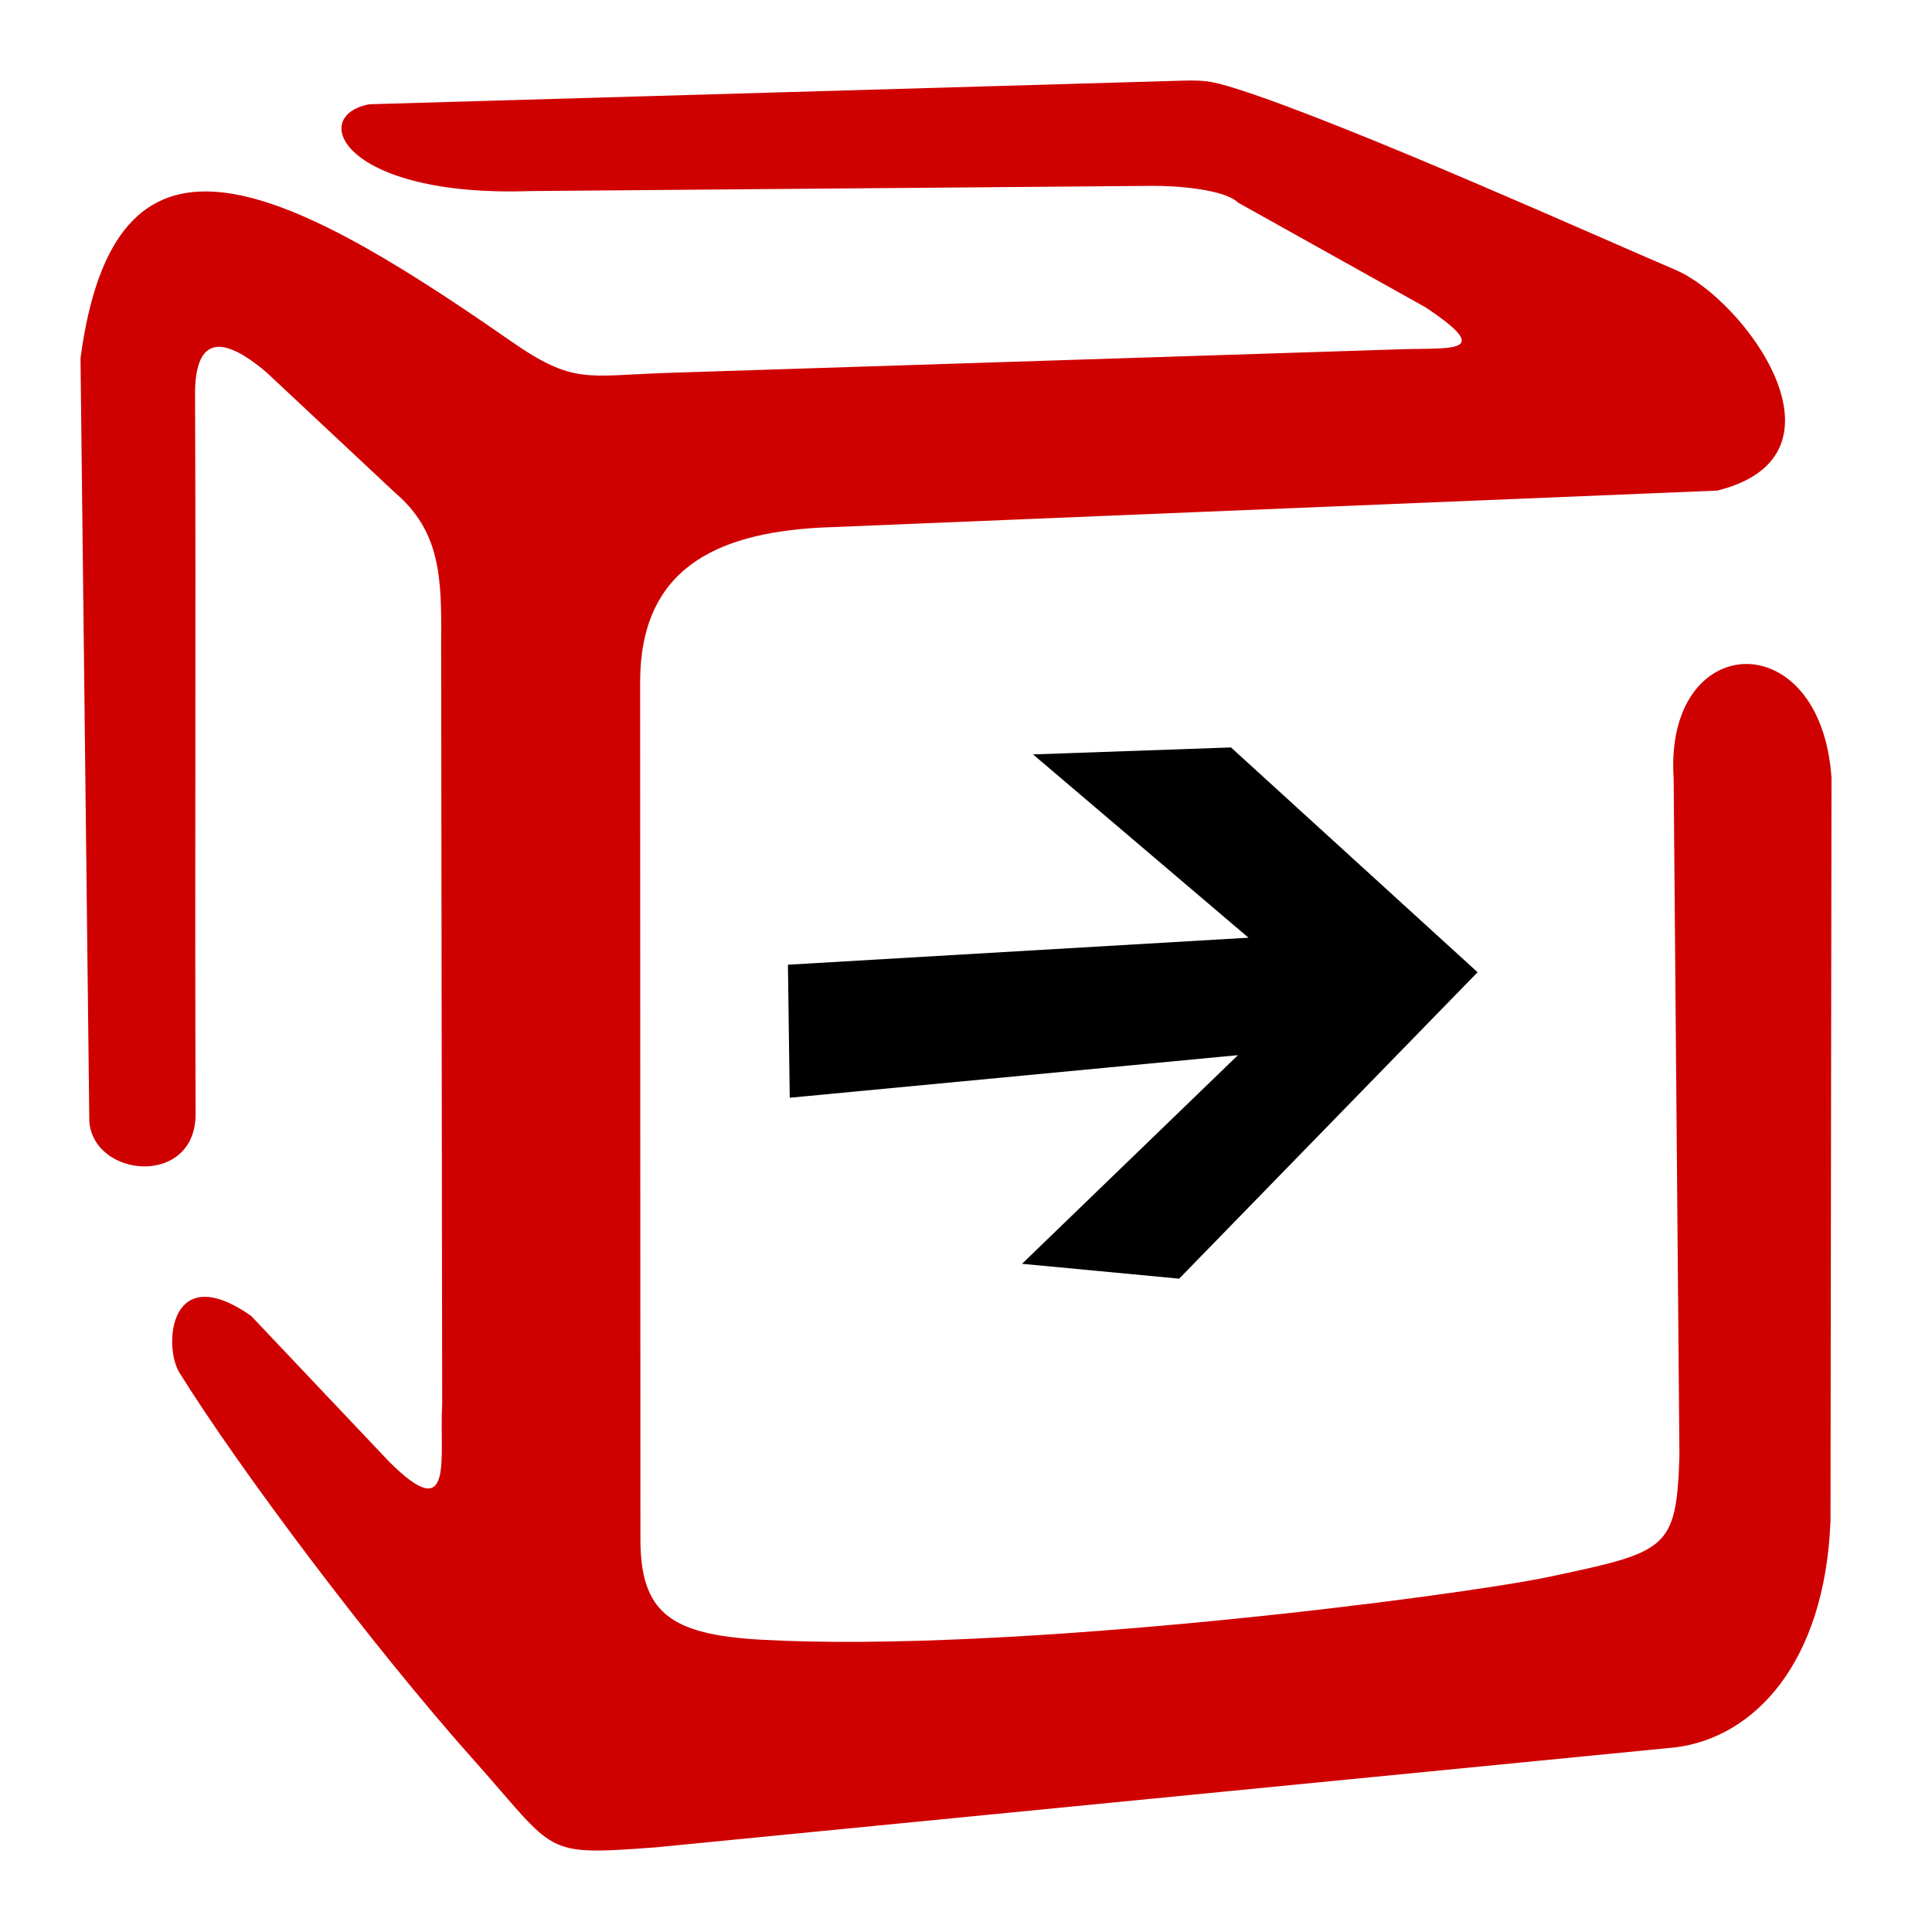
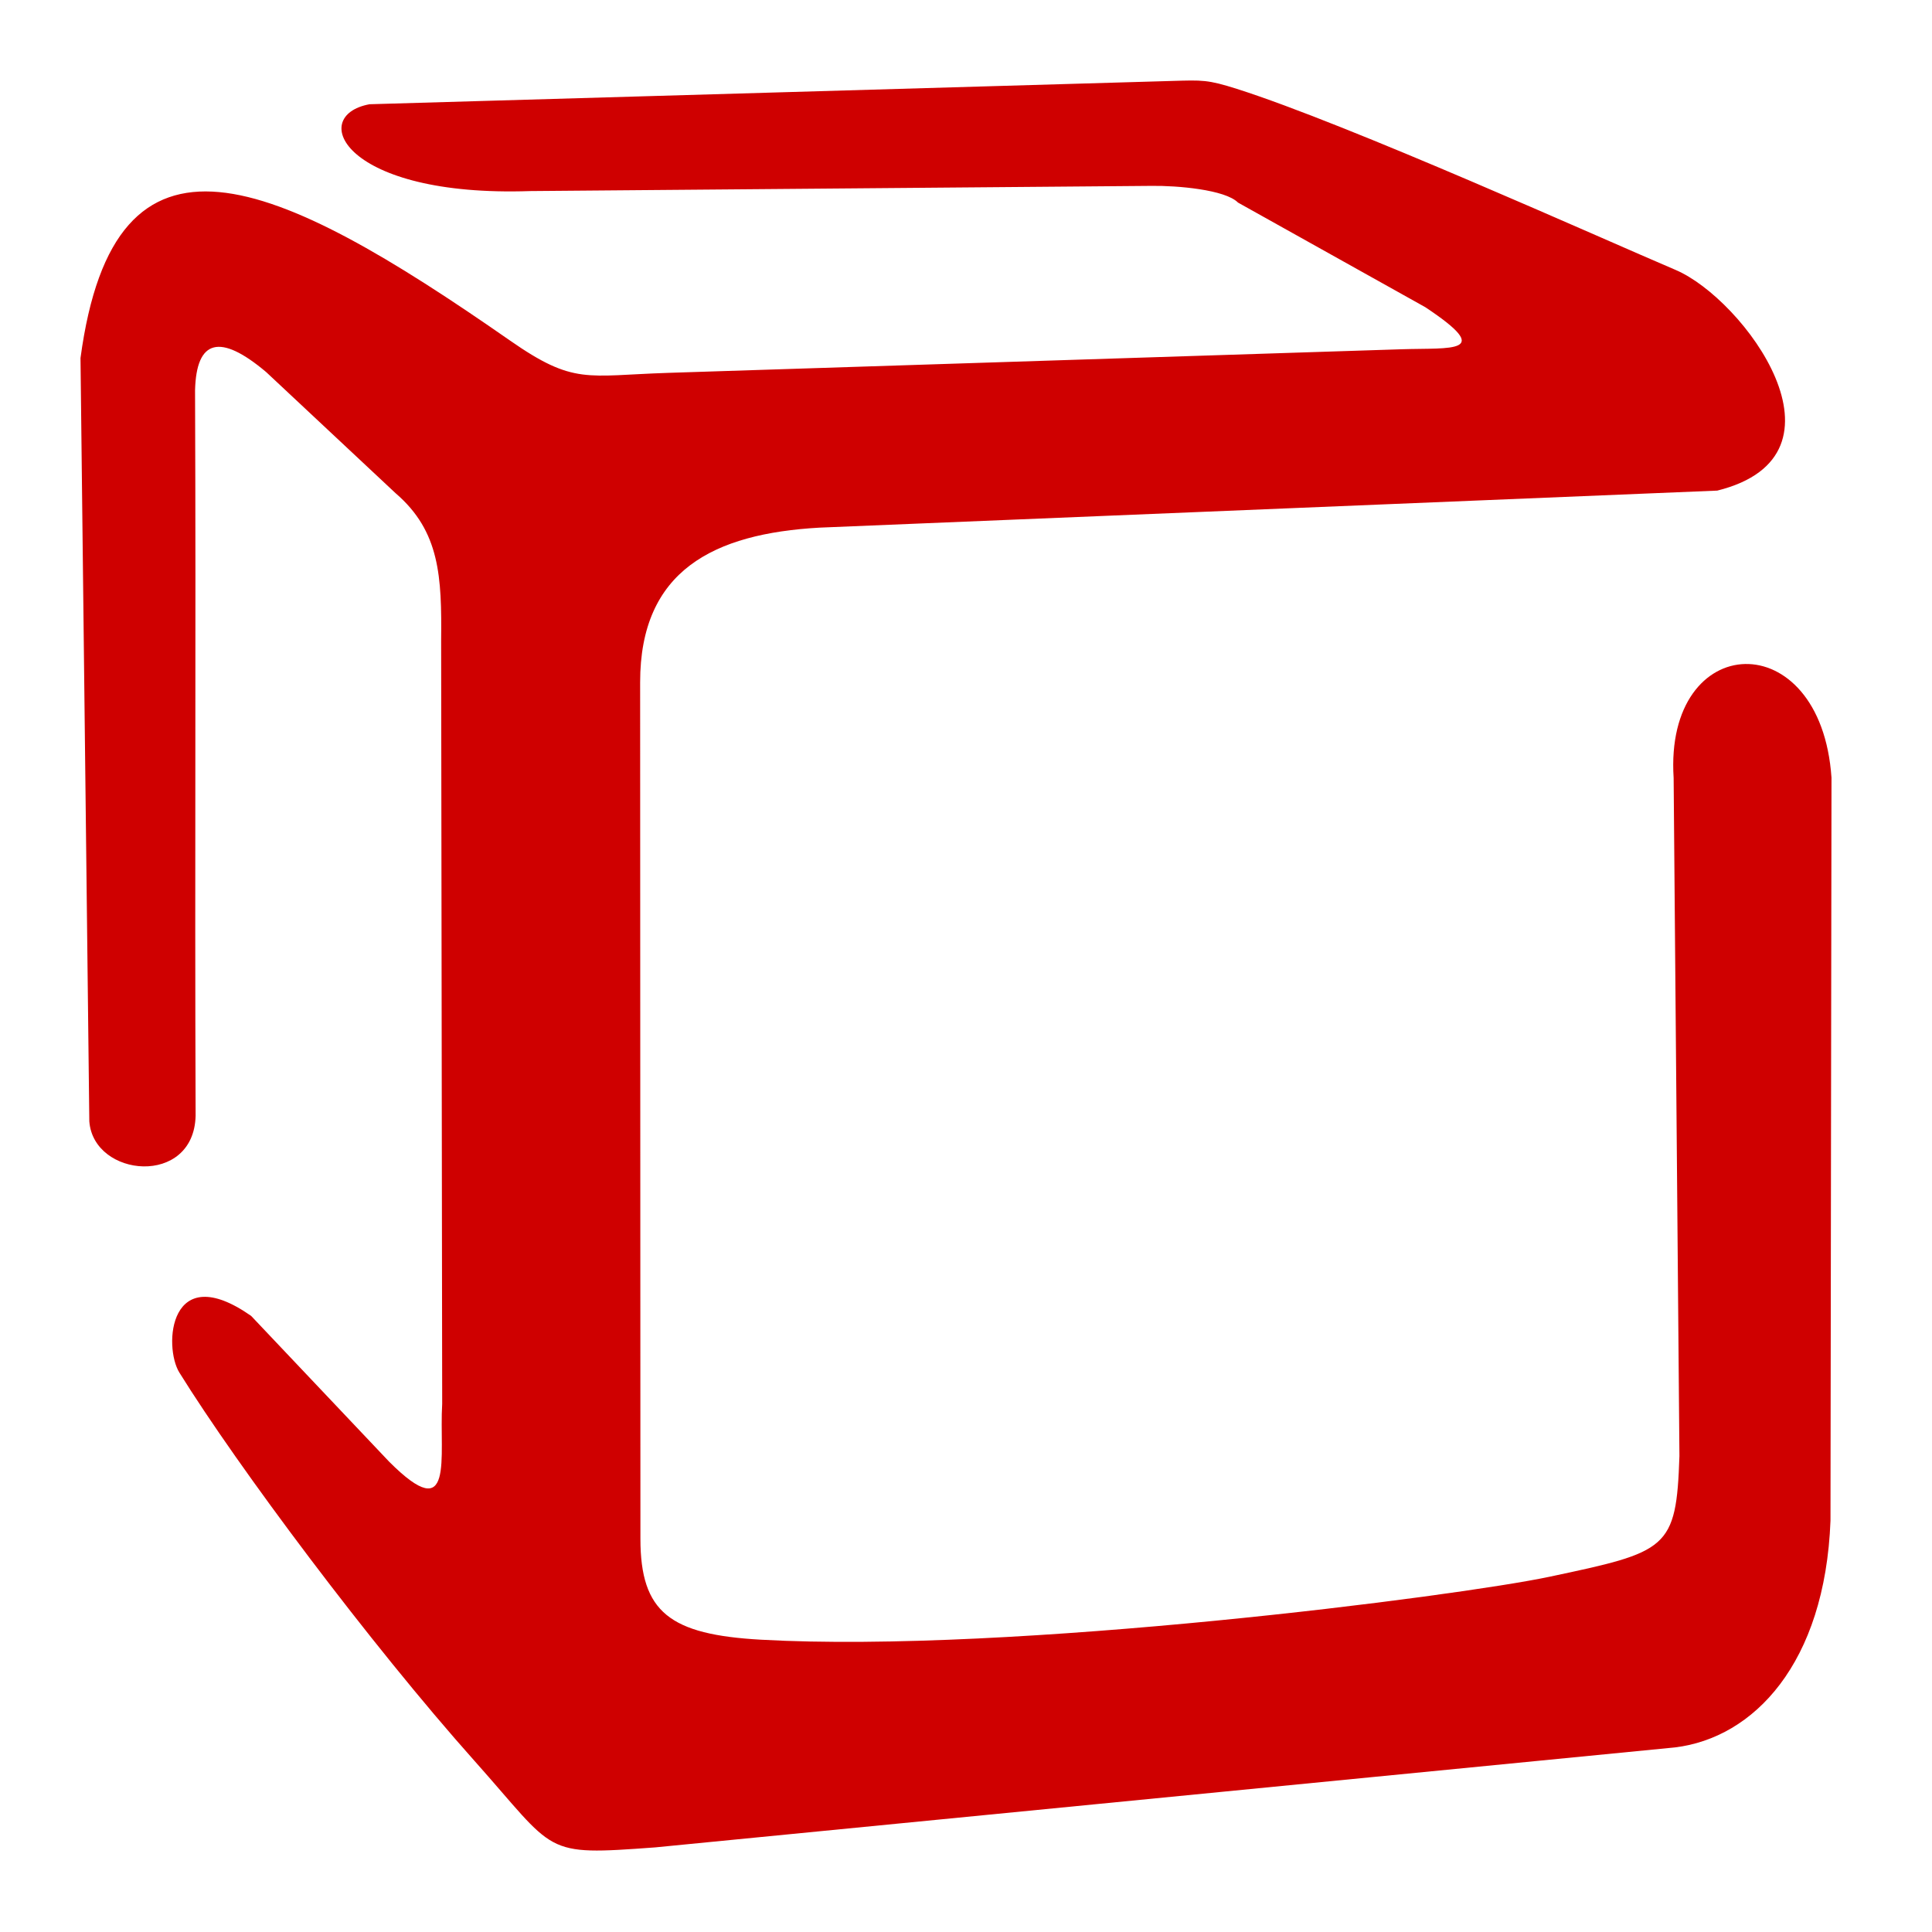
<svg xmlns="http://www.w3.org/2000/svg" width="48" height="48" viewBox="0 0 48 48" fill="none">
  <path fill-rule="evenodd" clip-rule="evenodd" d="M9.18 2.59C7.627 2.879 8.551 4.905 13.176 4.747L28.609 4.618C29.245 4.609 30.44 4.711 30.758 5.033L35.411 7.632C37.16 8.793 36.048 8.637 34.828 8.677L16.591 9.264C14.567 9.329 14.264 9.57 12.673 8.462C6.777 4.356 2.849 2.584 2 8.896C2.073 15.217 2.146 21.538 2.219 27.859C2.322 29.259 4.818 29.491 4.86 27.72C4.836 21.343 4.871 16.073 4.846 9.695C4.879 8.432 5.464 8.274 6.614 9.245L9.831 12.256C10.933 13.204 10.976 14.334 10.96 15.921L10.986 34.878C10.907 36.199 11.31 37.96 9.666 36.313L6.239 32.693C4.198 31.266 4.056 33.457 4.457 34.102C5.907 36.438 9.196 40.841 11.788 43.748C13.847 46.056 13.452 46.105 16.277 45.898L41.614 43.414C43.562 43.179 45.342 41.338 45.478 37.782L45.503 19.322C45.24 15.467 41.344 15.642 41.581 19.328L41.725 36.173C41.648 38.499 41.432 38.552 38.492 39.175C36.225 39.654 25.148 41.087 18.906 40.738C16.647 40.611 15.912 40.061 15.911 38.232L15.904 16.951C15.903 14.173 17.73 13.257 20.361 13.109L42.665 12.189C46.205 11.308 43.324 7.425 41.627 6.705C39.788 5.923 33.503 3.09 30.729 2.208C30.006 1.978 29.869 1.989 29.125 2.011L9.18 2.59Z" fill="#CF0000" />
-   <path fill-rule="evenodd" clip-rule="evenodd" d="M19.621 27.273L19.576 23.968L31.019 23.297L25.665 18.743L30.584 18.57L36.71 24.155L29.296 31.768L25.392 31.399L30.757 26.215L19.621 27.273Z" fill="black" />
</svg>